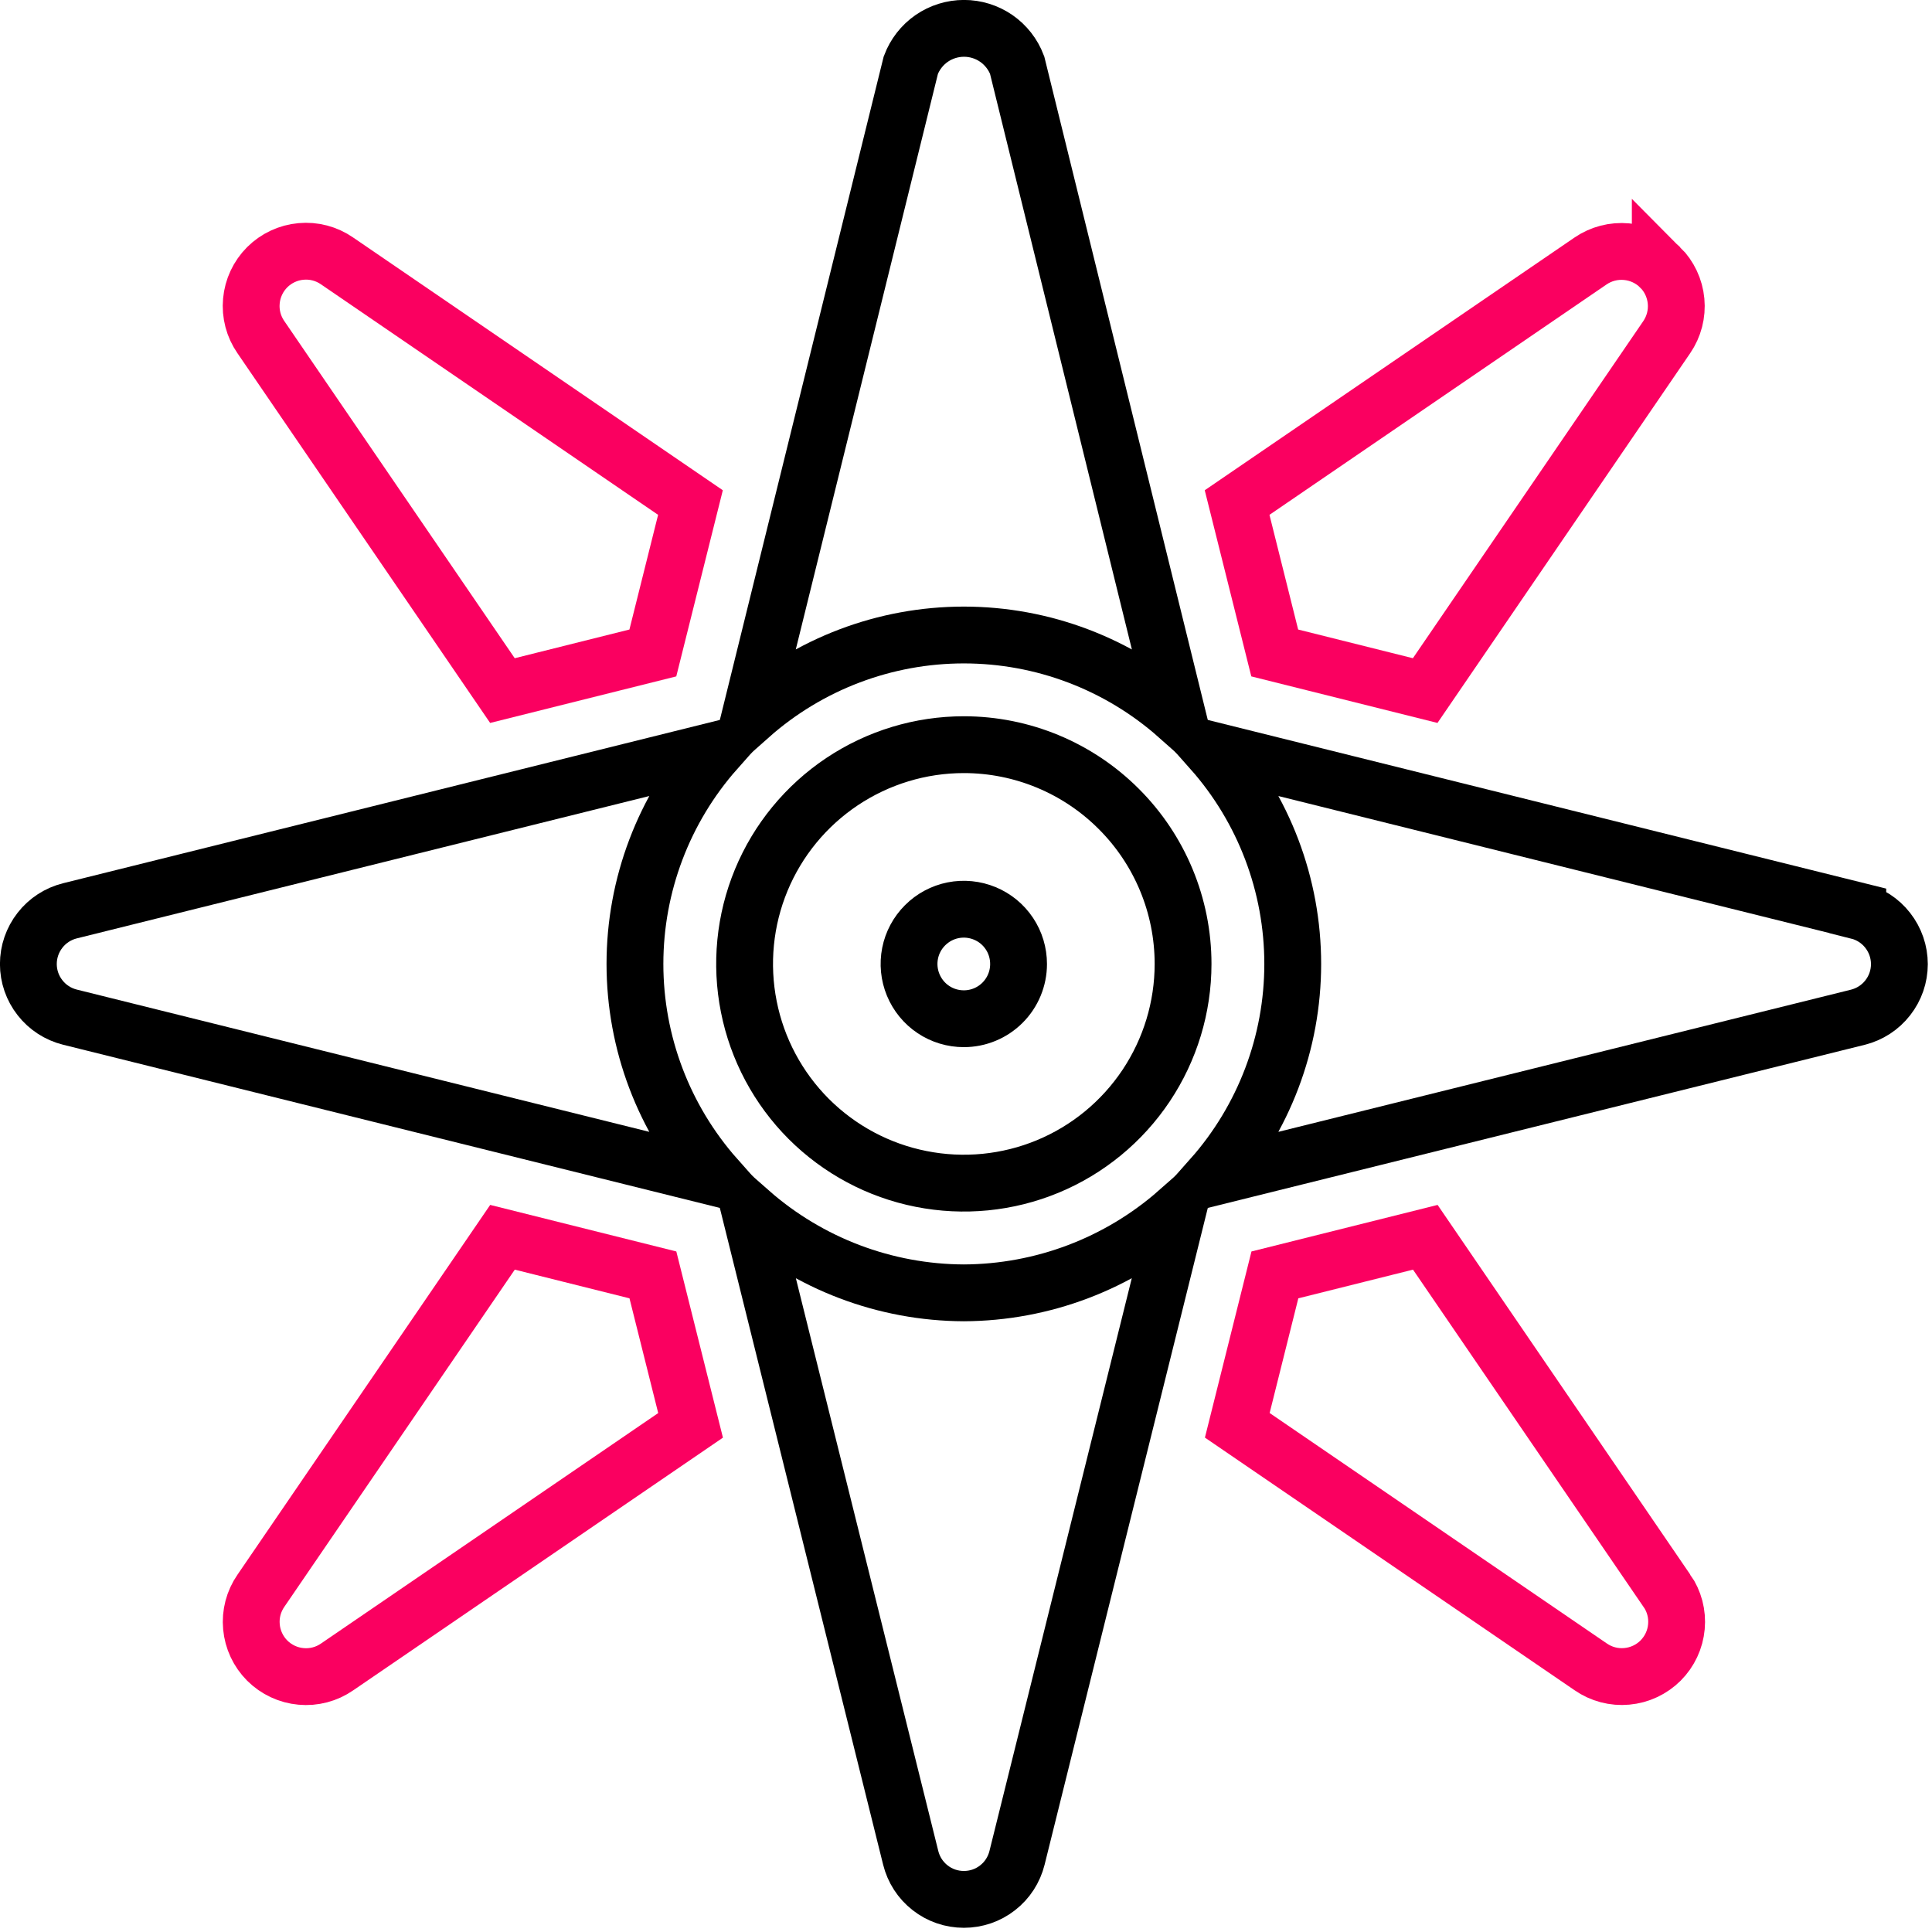
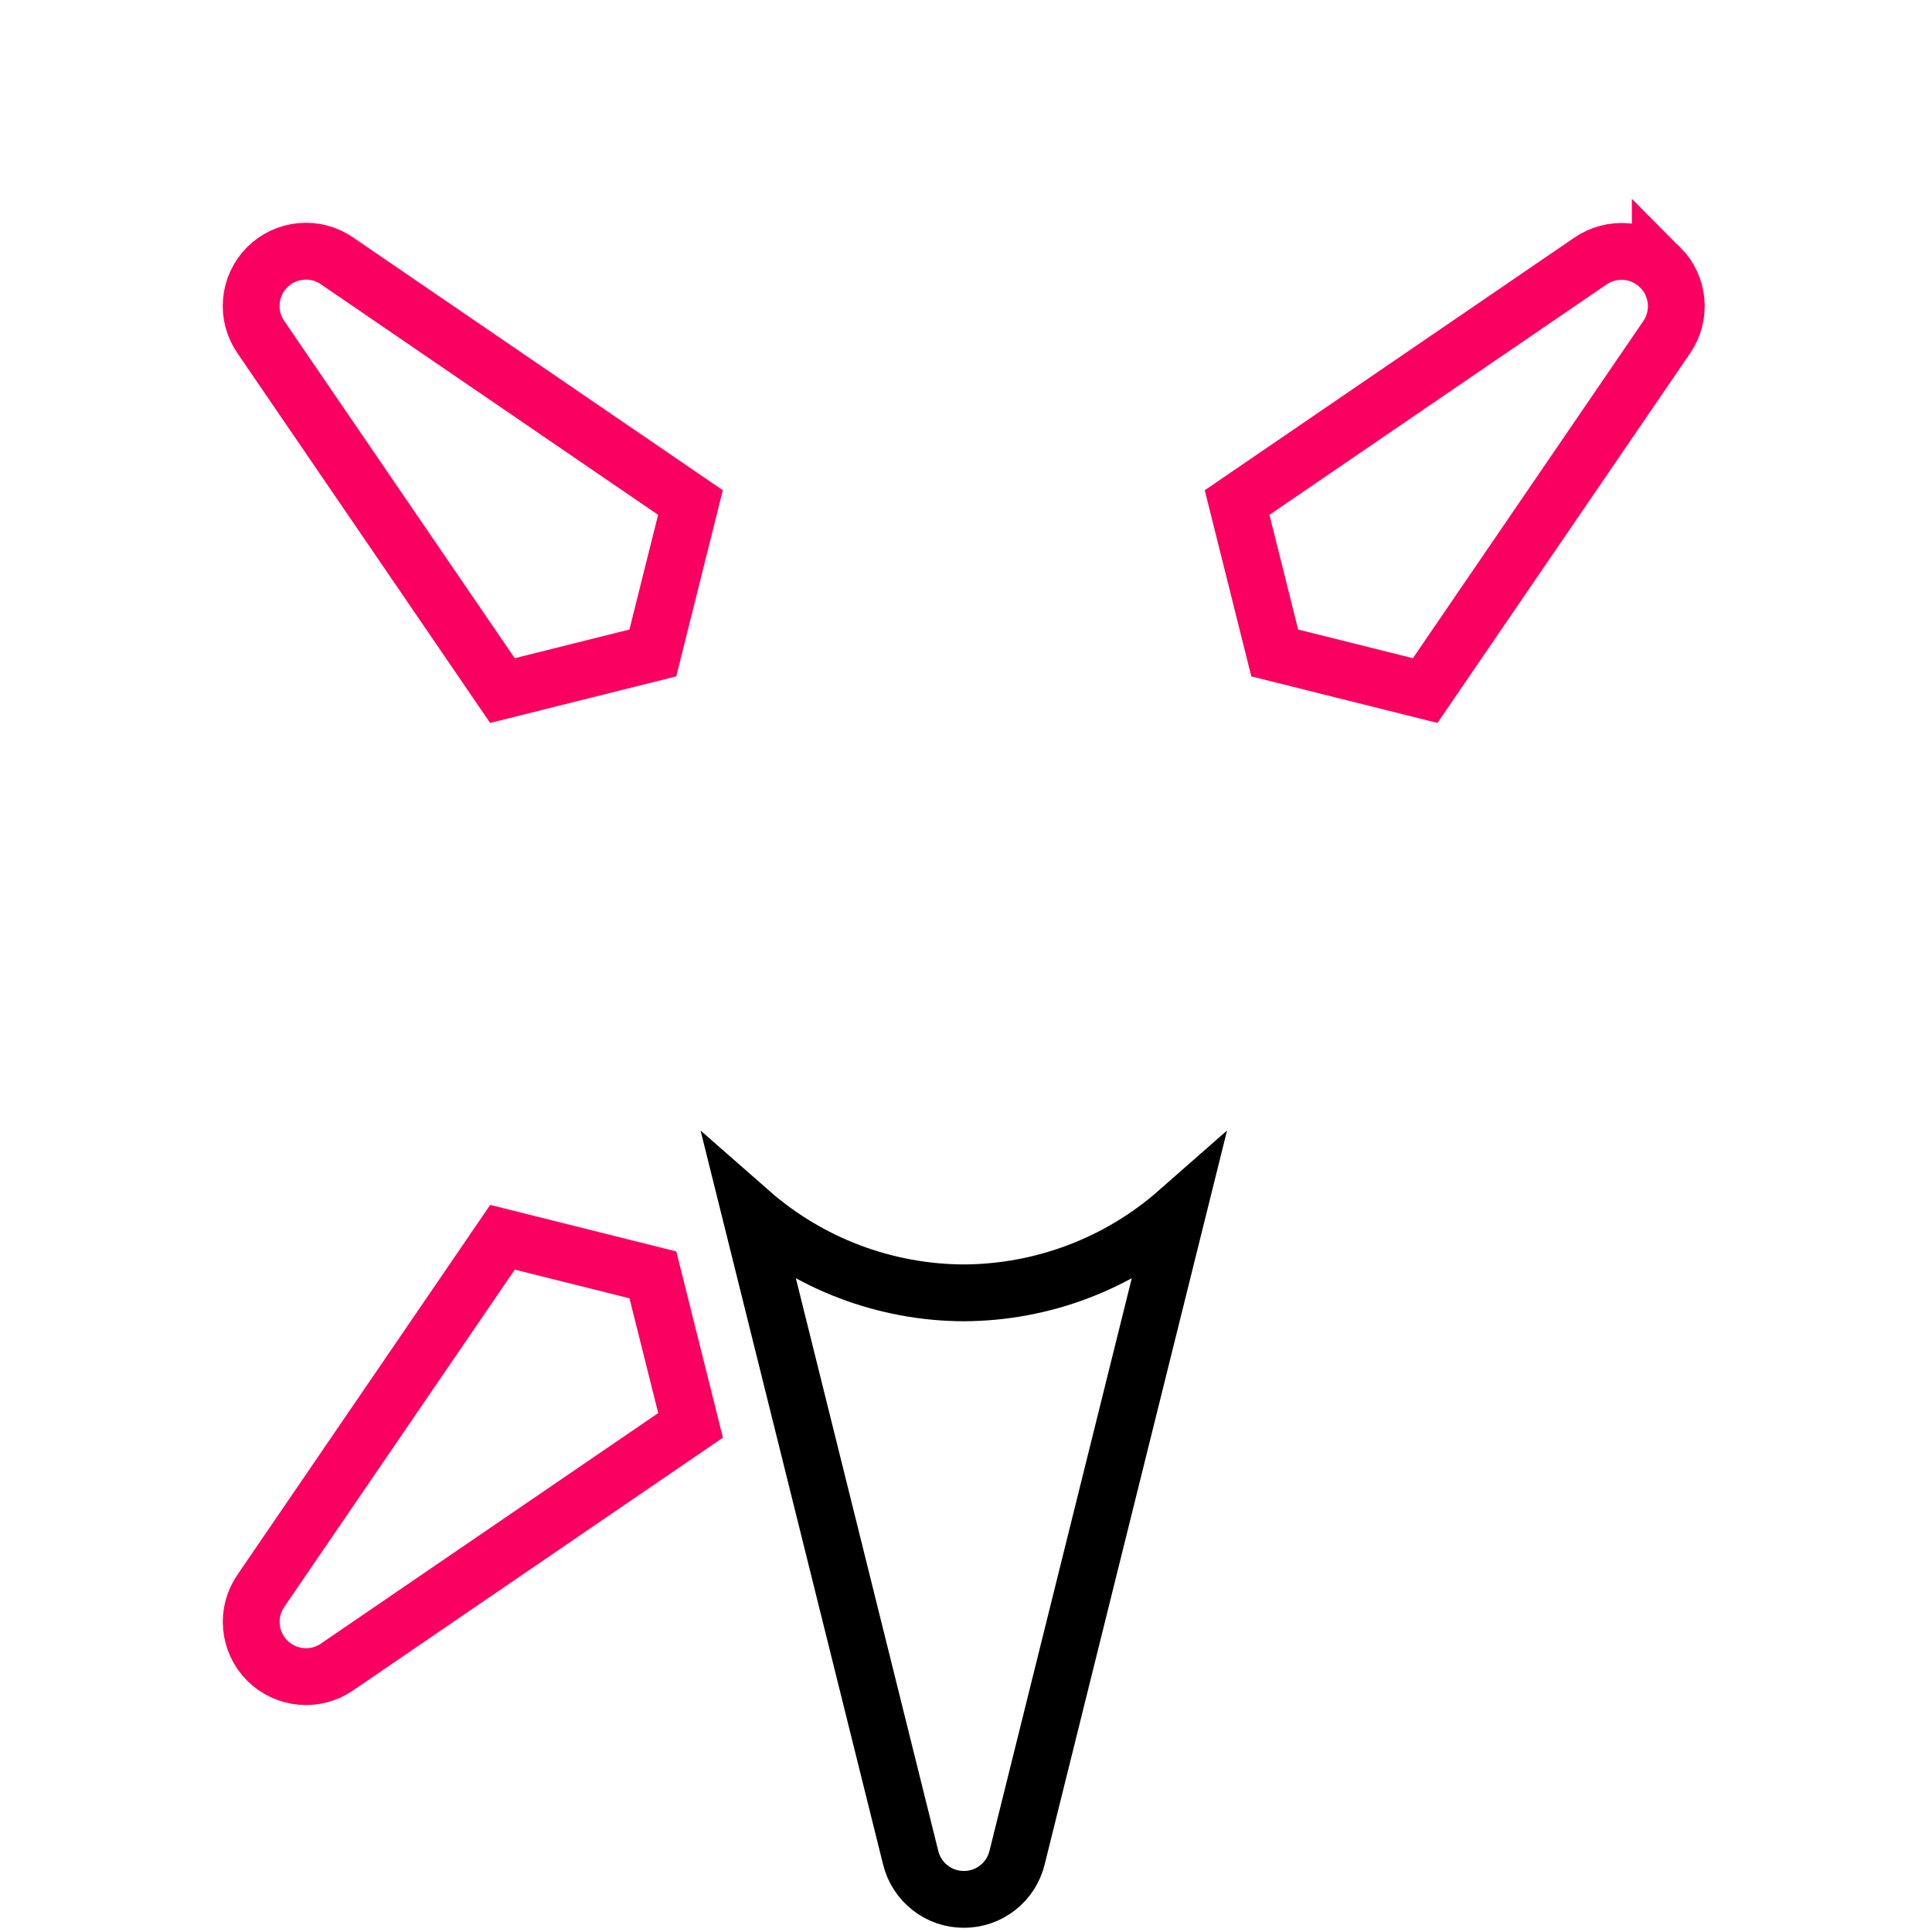
<svg xmlns="http://www.w3.org/2000/svg" width="34" height="34" viewBox="0 0 34 34" fill="none">
-   <path d="M16.962 13.105C16.198 13.105 15.453 13.332 14.818 13.756C14.184 14.18 13.689 14.782 13.397 15.487C13.105 16.192 13.029 16.968 13.178 17.716C13.326 18.465 13.694 19.152 14.233 19.692C14.773 20.231 15.46 20.599 16.209 20.747C16.957 20.896 17.733 20.82 18.438 20.528C19.143 20.236 19.745 19.741 20.169 19.107C20.593 18.472 20.82 17.727 20.82 16.963C20.82 15.94 20.413 14.959 19.689 14.236C18.966 13.512 17.985 13.105 16.962 13.105ZM16.962 17.928C16.771 17.928 16.584 17.872 16.426 17.766C16.267 17.66 16.144 17.509 16.071 17.333C15.998 17.157 15.979 16.963 16.016 16.776C16.053 16.589 16.145 16.418 16.28 16.283C16.415 16.148 16.587 16.056 16.773 16.019C16.96 15.982 17.154 16.001 17.33 16.074C17.507 16.147 17.657 16.27 17.763 16.429C17.869 16.587 17.925 16.774 17.925 16.965C17.925 17.22 17.824 17.465 17.643 17.646C17.462 17.827 17.217 17.928 16.962 17.928Z" stroke="black" stroke-miterlimit="10" />
-   <path d="M29.218 4.707C29.059 4.548 28.85 4.45 28.625 4.429C28.401 4.408 28.177 4.466 27.991 4.593L21.771 8.844L22.433 11.491L25.081 12.153L29.332 5.933C29.459 5.747 29.517 5.523 29.496 5.299C29.475 5.075 29.377 4.865 29.218 4.706L29.218 4.707Z" stroke="#FA0060" stroke-miterlimit="10" />
+   <path d="M29.218 4.707C29.059 4.548 28.85 4.45 28.625 4.429C28.401 4.408 28.177 4.466 27.991 4.593L21.771 8.844L22.433 11.491L25.081 12.153L29.332 5.933C29.459 5.747 29.517 5.523 29.496 5.299C29.475 5.075 29.377 4.865 29.218 4.706Z" stroke="#FA0060" stroke-miterlimit="10" />
  <path d="M5.932 4.592C5.746 4.463 5.521 4.404 5.297 4.425C5.072 4.445 4.862 4.544 4.702 4.703C4.543 4.863 4.444 5.073 4.424 5.298C4.403 5.522 4.462 5.747 4.591 5.933L8.842 12.153L11.489 11.491L12.151 8.844L5.932 4.592Z" stroke="#FA0060" stroke-miterlimit="10" />
-   <path d="M29.334 27.994L25.083 21.774L22.436 22.436L21.774 25.083L27.994 29.334C28.18 29.463 28.405 29.522 28.629 29.501C28.854 29.481 29.064 29.382 29.224 29.223C29.383 29.063 29.482 28.853 29.502 28.628C29.523 28.404 29.464 28.179 29.335 27.993L29.334 27.994Z" stroke="#FA0060" stroke-miterlimit="10" />
  <path d="M11.49 22.436L8.843 21.774L4.592 27.994C4.463 28.18 4.404 28.405 4.425 28.629C4.445 28.854 4.544 29.064 4.703 29.224C4.863 29.383 5.073 29.482 5.298 29.502C5.522 29.523 5.747 29.464 5.933 29.335L12.153 25.084L11.49 22.436Z" stroke="#FA0060" stroke-miterlimit="10" />
-   <path d="M17.9 1.146C17.828 0.956 17.7 0.792 17.533 0.676C17.366 0.561 17.168 0.499 16.965 0.499C16.762 0.499 16.563 0.561 16.396 0.676C16.229 0.792 16.101 0.956 16.029 1.146L13.2 12.601C14.238 11.682 15.576 11.175 16.962 11.175C18.348 11.175 19.685 11.682 20.723 12.601L17.9 1.146Z" stroke="black" stroke-miterlimit="10" />
-   <path d="M12.599 13.202L1.23 16.029C1.022 16.081 0.836 16.201 0.704 16.371C0.571 16.541 0.499 16.75 0.499 16.965C0.499 17.18 0.571 17.389 0.704 17.558C0.836 17.728 1.022 17.848 1.23 17.9L12.599 20.725C11.681 19.687 11.174 18.349 11.174 16.964C11.174 15.578 11.681 14.24 12.599 13.202Z" stroke="black" stroke-miterlimit="10" />
  <path d="M16.962 22.752C15.577 22.747 14.241 22.24 13.2 21.326L16.027 32.695C16.079 32.904 16.199 33.09 16.369 33.222C16.538 33.355 16.747 33.426 16.963 33.426C17.178 33.426 17.387 33.355 17.556 33.222C17.726 33.09 17.846 32.904 17.898 32.695L20.723 21.326C19.683 22.24 18.347 22.746 16.962 22.752Z" stroke="black" stroke-miterlimit="10" />
-   <path d="M32.694 16.029L21.324 13.202C22.243 14.24 22.75 15.578 22.75 16.964C22.75 18.349 22.243 19.687 21.324 20.725L32.694 17.902C32.903 17.85 33.089 17.73 33.221 17.56C33.354 17.391 33.426 17.182 33.426 16.967C33.426 16.752 33.354 16.543 33.221 16.373C33.089 16.203 32.903 16.083 32.694 16.031V16.029Z" stroke="black" stroke-miterlimit="10" />
</svg>